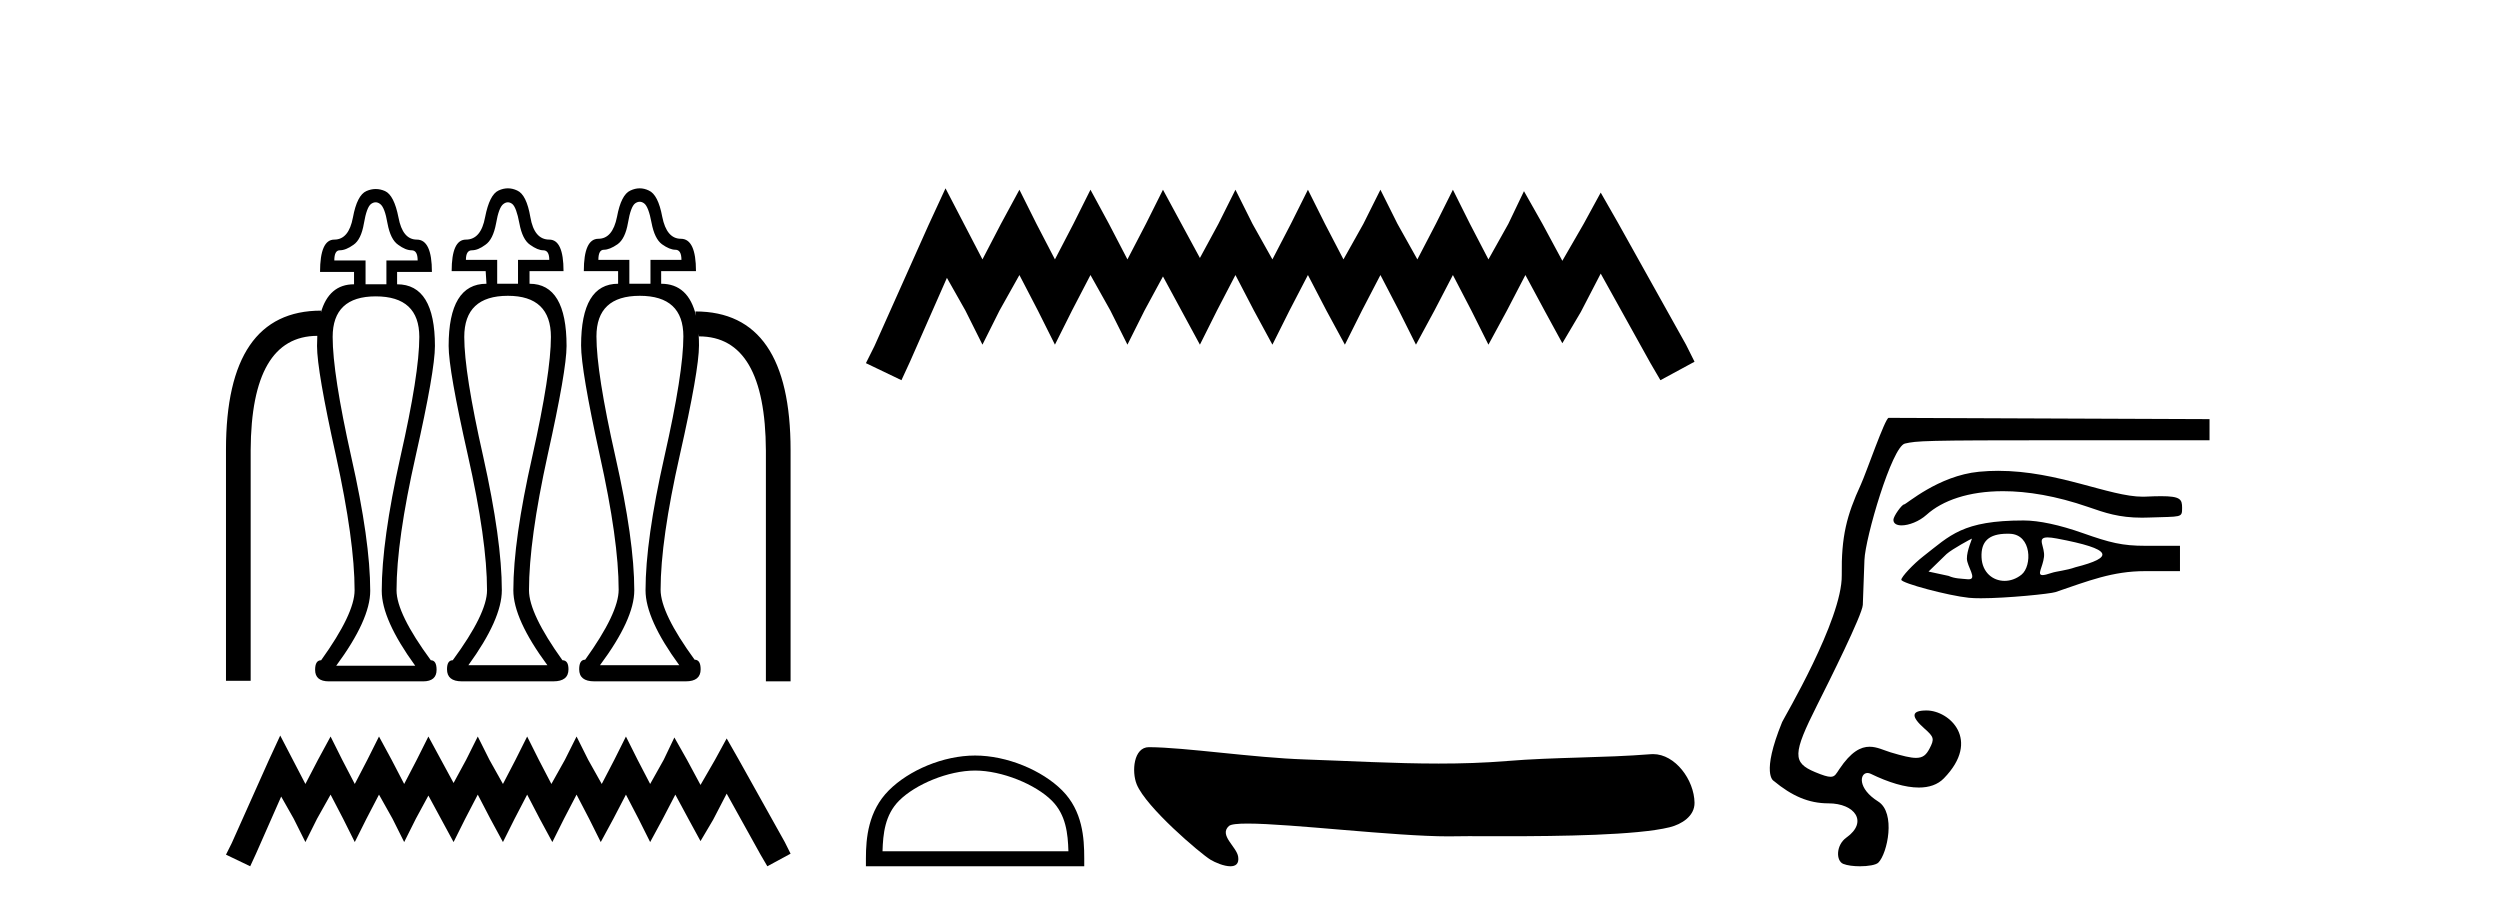
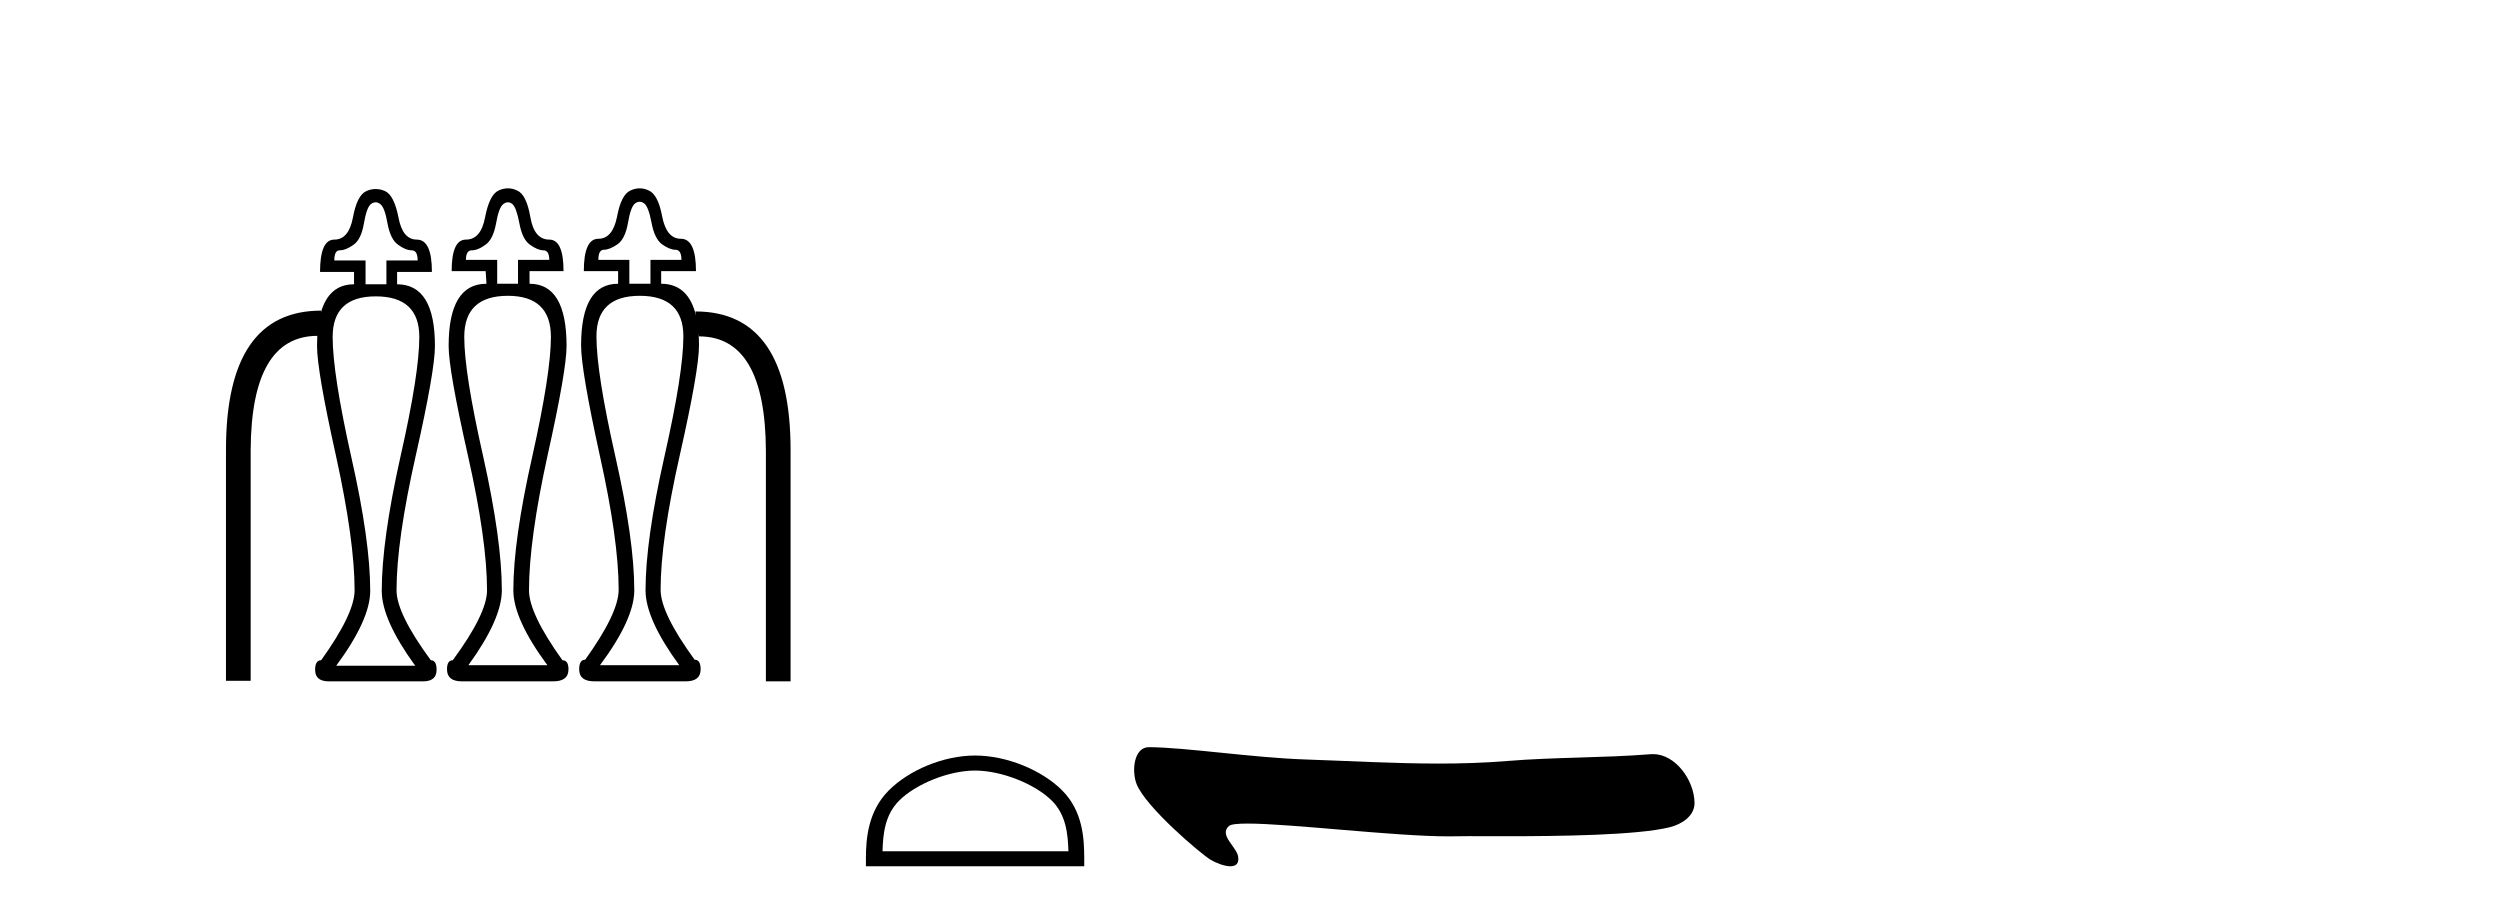
<svg xmlns="http://www.w3.org/2000/svg" width="112.0" height="41.0">
  <path d="M 22.753 9.063 Q 22.851 9.063 22.949 9.137 Q 23.133 9.284 23.269 10.009 Q 23.404 10.734 23.748 10.967 Q 24.092 11.213 24.337 11.213 Q 24.608 11.213 24.608 11.643 L 23.207 11.643 L 23.207 12.712 L 22.274 12.712 L 22.274 11.643 L 20.873 11.643 Q 20.873 11.213 21.143 11.213 Q 21.414 11.213 21.745 10.967 Q 22.089 10.734 22.224 10.009 Q 22.347 9.284 22.556 9.137 Q 22.654 9.063 22.753 9.063 ZM 28.658 9.039 Q 28.76 9.039 28.858 9.112 Q 29.055 9.26 29.19 9.985 Q 29.325 10.697 29.657 10.943 Q 30.001 11.189 30.259 11.189 Q 30.529 11.189 30.529 11.643 L 29.141 11.643 L 29.141 12.712 L 28.195 12.712 L 28.195 11.643 L 26.807 11.643 Q 26.807 11.189 27.052 11.189 Q 27.31 11.189 27.666 10.943 Q 28.01 10.697 28.133 9.985 Q 28.256 9.26 28.453 9.112 Q 28.557 9.039 28.658 9.039 ZM 16.828 9.063 Q 16.93 9.063 17.028 9.137 Q 17.237 9.284 17.36 10.009 Q 17.495 10.734 17.839 10.967 Q 18.171 11.213 18.441 11.213 Q 18.711 11.213 18.711 11.668 L 17.311 11.668 L 17.311 12.736 L 16.377 12.736 L 16.377 11.668 L 14.977 11.668 Q 14.977 11.213 15.222 11.213 Q 15.493 11.213 15.836 10.967 Q 16.18 10.734 16.303 10.009 Q 16.426 9.284 16.623 9.137 Q 16.727 9.063 16.828 9.063 ZM 14.373 14.011 L 14.373 14.011 L 14.373 14.011 Q 14.373 14.011 14.373 14.011 ZM 31.184 14.152 L 31.184 14.152 Q 31.184 14.152 31.184 14.152 L 31.184 14.152 L 31.184 14.152 ZM 22.753 13.252 Q 24.681 13.252 24.681 15.095 Q 24.681 16.704 23.846 20.451 Q 22.998 24.198 22.998 26.446 Q 22.998 27.736 24.522 29.8 L 20.984 29.8 Q 22.482 27.736 22.482 26.446 Q 22.482 24.198 21.647 20.451 Q 20.799 16.704 20.799 15.095 Q 20.799 13.252 22.753 13.252 ZM 28.662 13.252 Q 30.615 13.252 30.615 15.07 Q 30.615 16.704 29.767 20.451 Q 28.92 24.198 28.92 26.446 Q 28.92 27.736 30.431 29.8 L 26.88 29.8 Q 28.416 27.736 28.416 26.446 Q 28.416 24.198 27.568 20.451 Q 26.721 16.704 26.721 15.07 Q 26.721 13.252 28.662 13.252 ZM 16.832 13.277 Q 18.785 13.277 18.785 15.095 Q 18.785 16.741 17.937 20.476 Q 17.102 24.222 17.102 26.471 Q 17.102 27.76 18.601 29.824 L 15.063 29.824 Q 16.586 27.76 16.586 26.471 Q 16.586 24.222 15.738 20.476 Q 14.903 16.741 14.903 15.095 Q 14.903 13.277 16.832 13.277 ZM 22.753 8.437 Q 22.544 8.437 22.335 8.535 Q 21.93 8.719 21.733 9.727 Q 21.549 10.734 20.873 10.734 Q 20.234 10.734 20.234 12.147 L 21.758 12.147 L 21.794 12.712 Q 20.099 12.712 20.099 15.5 Q 20.099 16.581 20.959 20.39 Q 21.819 24.198 21.819 26.446 Q 21.819 27.49 20.283 29.579 Q 20.026 29.579 20.026 29.984 Q 20.026 30.524 20.689 30.524 L 24.792 30.524 Q 25.468 30.524 25.468 29.984 Q 25.468 29.579 25.197 29.579 Q 23.699 27.49 23.699 26.446 Q 23.699 24.198 24.534 20.39 Q 25.382 16.581 25.382 15.5 Q 25.382 12.712 23.723 12.712 L 23.723 12.147 L 25.246 12.147 Q 25.246 10.734 24.608 10.734 Q 23.932 10.734 23.76 9.727 Q 23.588 8.719 23.17 8.535 Q 22.962 8.437 22.753 8.437 ZM 28.658 8.437 Q 28.453 8.437 28.244 8.535 Q 27.826 8.719 27.642 9.714 Q 27.445 10.697 26.807 10.697 Q 26.155 10.697 26.155 12.147 L 27.691 12.147 L 27.691 12.712 Q 26.033 12.712 26.033 15.476 Q 26.033 16.581 26.868 20.39 Q 27.716 24.198 27.716 26.421 Q 27.716 27.466 26.217 29.554 Q 25.947 29.554 25.947 29.984 Q 25.947 30.524 26.622 30.524 L 30.725 30.524 Q 31.389 30.524 31.389 29.984 Q 31.389 29.554 31.118 29.554 Q 29.595 27.466 29.595 26.421 Q 29.595 24.198 30.455 20.39 Q 31.315 16.581 31.315 15.476 Q 31.315 15.201 31.298 14.953 L 31.298 14.953 L 31.315 15.07 Q 34.288 15.07 34.312 20.193 L 34.312 30.524 L 35.418 30.524 L 35.418 20.169 Q 35.418 13.953 31.155 13.953 L 31.184 14.152 L 31.184 14.152 Q 30.843 12.712 29.62 12.712 L 29.62 12.147 L 31.18 12.147 Q 31.18 10.697 30.504 10.697 Q 29.865 10.697 29.669 9.714 Q 29.485 8.719 29.067 8.535 Q 28.864 8.437 28.658 8.437 ZM 16.832 8.468 Q 16.623 8.468 16.414 8.56 Q 15.996 8.744 15.812 9.739 Q 15.628 10.734 14.977 10.734 Q 14.338 10.734 14.338 12.184 L 15.861 12.184 L 15.861 12.736 Q 14.735 12.736 14.373 14.011 L 14.373 14.011 L 14.387 13.916 Q 10.124 13.916 10.124 20.144 L 10.124 30.5 L 11.23 30.5 L 11.23 20.169 Q 11.254 15.057 14.215 15.046 L 14.215 15.046 Q 14.203 15.263 14.203 15.5 Q 14.203 16.606 15.05 20.414 Q 15.886 24.222 15.886 26.446 Q 15.886 27.49 14.387 29.579 Q 14.117 29.579 14.117 30.008 Q 14.117 30.525 14.735 30.525 Q 14.763 30.525 14.792 30.524 L 18.895 30.524 Q 18.924 30.525 18.952 30.525 Q 19.559 30.525 19.559 30.008 Q 19.559 29.579 19.301 29.579 Q 17.765 27.49 17.765 26.446 Q 17.765 24.222 18.625 20.414 Q 19.485 16.606 19.485 15.5 Q 19.485 12.736 17.79 12.736 L 17.79 12.184 L 19.35 12.184 Q 19.35 10.734 18.674 10.734 Q 18.035 10.734 17.851 9.739 Q 17.655 8.744 17.249 8.56 Q 17.04 8.468 16.832 8.468 Z" style="fill:#000000;stroke:none" />
-   <path d="M 12.554 32.952 L 12.033 34.08 L 10.384 37.768 L 10.124 38.289 L 11.209 38.809 L 11.469 38.245 L 12.597 35.686 L 13.161 36.683 L 13.682 37.725 L 14.202 36.683 L 14.81 35.599 L 15.374 36.683 L 15.894 37.725 L 16.415 36.683 L 16.979 35.599 L 17.587 36.683 L 18.107 37.725 L 18.628 36.683 L 19.192 35.642 L 19.756 36.683 L 20.32 37.725 L 20.84 36.683 L 21.404 35.599 L 21.968 36.683 L 22.532 37.725 L 23.053 36.683 L 23.617 35.599 L 24.181 36.683 L 24.745 37.725 L 25.266 36.683 L 25.83 35.599 L 26.394 36.683 L 26.914 37.725 L 27.478 36.683 L 28.042 35.599 L 28.606 36.683 L 29.127 37.725 L 29.691 36.683 L 30.255 35.599 L 30.863 36.727 L 31.383 37.681 L 31.947 36.727 L 32.555 35.555 L 34.073 38.289 L 34.377 38.809 L 35.418 38.245 L 35.158 37.725 L 33.075 33.994 L 32.555 33.082 L 32.034 34.037 L 31.383 35.165 L 30.776 34.037 L 30.212 33.039 L 29.735 34.037 L 29.127 35.122 L 28.563 34.037 L 28.042 32.996 L 27.522 34.037 L 26.958 35.122 L 26.35 34.037 L 25.83 32.996 L 25.309 34.037 L 24.702 35.122 L 24.138 34.037 L 23.617 32.996 L 23.096 34.037 L 22.532 35.122 L 21.925 34.037 L 21.404 32.996 L 20.884 34.037 L 20.32 35.078 L 19.756 34.037 L 19.192 32.996 L 18.671 34.037 L 18.107 35.122 L 17.543 34.037 L 16.979 32.996 L 16.458 34.037 L 15.894 35.122 L 15.33 34.037 L 14.81 32.996 L 14.246 34.037 L 13.682 35.122 L 13.118 34.037 L 12.554 32.952 Z" style="fill:#000000;stroke:none" />
-   <path d="M 42.359 8.437 L 41.594 10.092 L 39.175 15.505 L 38.793 16.269 L 40.385 17.033 L 40.767 16.205 L 42.422 12.448 L 43.25 13.913 L 44.014 15.441 L 44.778 13.913 L 45.67 12.321 L 46.497 13.913 L 47.261 15.441 L 48.025 13.913 L 48.853 12.321 L 49.745 13.913 L 50.509 15.441 L 51.273 13.913 L 52.101 12.385 L 52.928 13.913 L 53.756 15.441 L 54.52 13.913 L 55.348 12.321 L 56.176 13.913 L 57.004 15.441 L 57.768 13.913 L 58.595 12.321 L 59.423 13.913 L 60.251 15.441 L 61.015 13.913 L 61.843 12.321 L 62.671 13.913 L 63.435 15.441 L 64.262 13.913 L 65.09 12.321 L 65.918 13.913 L 66.682 15.441 L 67.51 13.913 L 68.338 12.321 L 69.229 13.976 L 69.993 15.377 L 70.821 13.976 L 71.712 12.257 L 73.941 16.269 L 74.387 17.033 L 75.915 16.205 L 75.533 15.441 L 72.476 9.965 L 71.712 8.628 L 70.948 10.029 L 69.993 11.684 L 69.102 10.029 L 68.274 8.564 L 67.573 10.029 L 66.682 11.621 L 65.854 10.029 L 65.09 8.5 L 64.326 10.029 L 63.498 11.621 L 62.607 10.029 L 61.843 8.5 L 61.079 10.029 L 60.187 11.621 L 59.359 10.029 L 58.595 8.5 L 57.831 10.029 L 57.004 11.621 L 56.112 10.029 L 55.348 8.5 L 54.584 10.029 L 53.756 11.557 L 52.928 10.029 L 52.101 8.5 L 51.337 10.029 L 50.509 11.621 L 49.681 10.029 L 48.853 8.5 L 48.089 10.029 L 47.261 11.621 L 46.434 10.029 L 45.67 8.5 L 44.842 10.029 L 44.014 11.621 L 43.186 10.029 L 42.359 8.437 Z" style="fill:#000000;stroke:none" />
  <path d="M 43.683 34.521 C 44.886 34.521 46.392 35.139 47.121 35.868 C 47.759 36.505 47.842 37.351 47.865 38.136 L 39.537 38.136 C 39.56 37.351 39.644 36.505 40.281 35.868 C 41.01 35.139 42.48 34.521 43.683 34.521 ZM 43.683 33.848 C 42.256 33.848 40.721 34.507 39.821 35.407 C 38.897 36.33 38.793 37.546 38.793 38.455 L 38.793 38.809 L 48.574 38.809 L 48.574 38.455 C 48.574 37.546 48.505 36.33 47.582 35.407 C 46.682 34.507 45.111 33.848 43.683 33.848 Z" style="fill:#000000;stroke:none" />
  <path d="M 51.471 33.473 C 50.786 33.473 50.691 34.561 50.924 35.137 C 51.342 36.169 53.776 38.238 54.231 38.515 C 54.436 38.639 54.831 38.809 55.122 38.809 C 55.353 38.809 55.518 38.702 55.47 38.381 C 55.404 37.933 54.593 37.414 55.058 37.004 C 55.145 36.927 55.444 36.896 55.892 36.896 C 57.813 36.896 62.476 37.469 64.895 37.469 C 65.018 37.469 65.136 37.468 65.247 37.465 C 65.365 37.461 65.551 37.46 65.791 37.46 C 66.21 37.46 66.792 37.463 67.466 37.463 C 69.837 37.463 73.338 37.423 74.8 37.061 C 75.341 36.928 75.923 36.559 75.915 35.964 C 75.9 34.939 75.049 33.784 74.059 33.784 C 74.025 33.784 73.991 33.785 73.957 33.788 C 71.833 33.958 69.655 33.917 67.515 34.093 C 66.495 34.177 65.474 34.208 64.453 34.208 C 62.455 34.208 60.454 34.09 58.456 34.023 C 56.101 33.943 53.119 33.483 51.475 33.473 C 51.474 33.473 51.472 33.473 51.471 33.473 Z" style="fill:#000000;stroke:none" />
-   <path d="M 89.516 21.093 C 89.235 21.093 88.949 21.106 88.66 21.134 C 86.832 21.311 85.399 22.599 85.302 22.599 C 85.206 22.599 84.825 23.125 84.825 23.288 C 84.825 23.458 84.975 23.537 85.191 23.537 C 85.511 23.537 85.974 23.365 86.31 23.062 C 87.02 22.422 88.195 22.005 89.734 22.005 C 90.832 22.005 92.116 22.217 93.548 22.712 C 94.306 22.974 94.923 23.192 95.965 23.192 C 96.057 23.192 96.153 23.19 96.253 23.186 C 97.749 23.133 97.758 23.21 97.758 22.749 C 97.758 22.374 97.689 22.229 96.819 22.229 C 96.627 22.229 96.397 22.236 96.12 22.249 C 96.078 22.251 96.036 22.252 95.994 22.252 C 94.505 22.252 92.203 21.093 89.516 21.093 ZM 91.733 24.076 C 91.833 24.076 91.967 24.092 92.145 24.125 C 94.681 24.602 94.732 24.968 92.977 25.413 C 92.579 25.556 92.126 25.593 91.913 25.666 C 91.717 25.733 91.588 25.764 91.508 25.764 C 91.235 25.764 91.517 25.411 91.571 24.95 C 91.625 24.492 91.216 24.076 91.733 24.076 ZM 88.343 24.129 C 88.36 24.129 88.109 24.668 88.117 25.032 C 88.124 25.382 88.598 25.952 88.198 25.952 C 88.182 25.952 88.165 25.951 88.147 25.95 C 87.834 25.919 87.574 25.924 87.296 25.8 L 86.398 25.606 L 87.204 24.822 C 87.465 24.59 88.325 24.129 88.343 24.129 ZM 89.93 23.911 C 89.968 23.911 90.007 23.912 90.046 23.913 C 91.027 23.948 91.044 25.354 90.564 25.744 C 90.33 25.933 90.062 26.023 89.805 26.023 C 89.28 26.023 88.803 25.646 88.773 24.972 C 88.741 24.261 89.091 23.911 89.93 23.911 ZM 90.659 23.317 C 87.918 23.317 87.372 23.984 86.163 24.923 C 85.721 25.266 85.179 25.844 85.179 25.973 C 85.179 26.125 87.286 26.687 88.205 26.781 C 88.35 26.796 88.535 26.802 88.745 26.802 C 89.912 26.802 91.856 26.603 92.083 26.526 C 93.572 26.02 94.641 25.587 96.096 25.587 L 97.663 25.587 L 97.663 24.452 L 96.119 24.452 C 95.077 24.452 94.531 24.315 93.312 23.884 C 92.268 23.515 91.342 23.317 90.659 23.317 ZM 84.611 18.72 C 84.455 18.72 83.605 21.189 83.366 21.709 C 82.727 23.097 82.488 24.034 82.511 25.769 C 82.538 27.763 79.902 32.194 79.84 32.347 C 78.882 34.695 79.458 34.981 79.458 34.981 C 80.276 35.659 81.027 35.99 81.912 35.99 C 83.105 35.99 83.702 36.824 82.72 37.522 C 82.248 37.857 82.245 38.568 82.578 38.702 C 82.758 38.775 83.045 38.809 83.325 38.809 C 83.689 38.809 84.044 38.752 84.15 38.645 C 84.559 38.237 84.943 36.409 84.141 35.907 C 83.201 35.317 83.316 34.63 83.663 34.63 C 83.708 34.63 83.757 34.641 83.808 34.666 C 84.609 35.056 85.352 35.282 85.963 35.282 C 86.423 35.282 86.808 35.154 87.085 34.87 C 88.766 33.146 87.331 31.829 86.31 31.829 C 85.622 31.829 85.593 32.09 86.219 32.642 C 86.645 33.017 86.668 33.105 86.446 33.531 C 86.297 33.818 86.15 33.953 85.838 33.953 C 85.591 33.953 85.239 33.867 84.699 33.705 C 84.397 33.613 84.093 33.454 83.756 33.454 C 83.365 33.454 82.93 33.669 82.403 34.456 C 82.262 34.665 82.209 34.8 82.01 34.8 C 81.872 34.8 81.666 34.736 81.313 34.589 C 80.298 34.164 80.31 33.772 81.404 31.596 C 81.942 30.528 83.433 27.539 83.454 27.1 C 83.462 26.944 83.494 26.038 83.527 25.087 C 83.56 24.104 84.761 20.001 85.342 19.871 C 85.882 19.75 86.103 19.723 92.388 19.723 L 98.987 19.723 L 98.987 18.777 L 84.611 18.72 Z" style="fill:#000000;stroke:none" />
</svg>